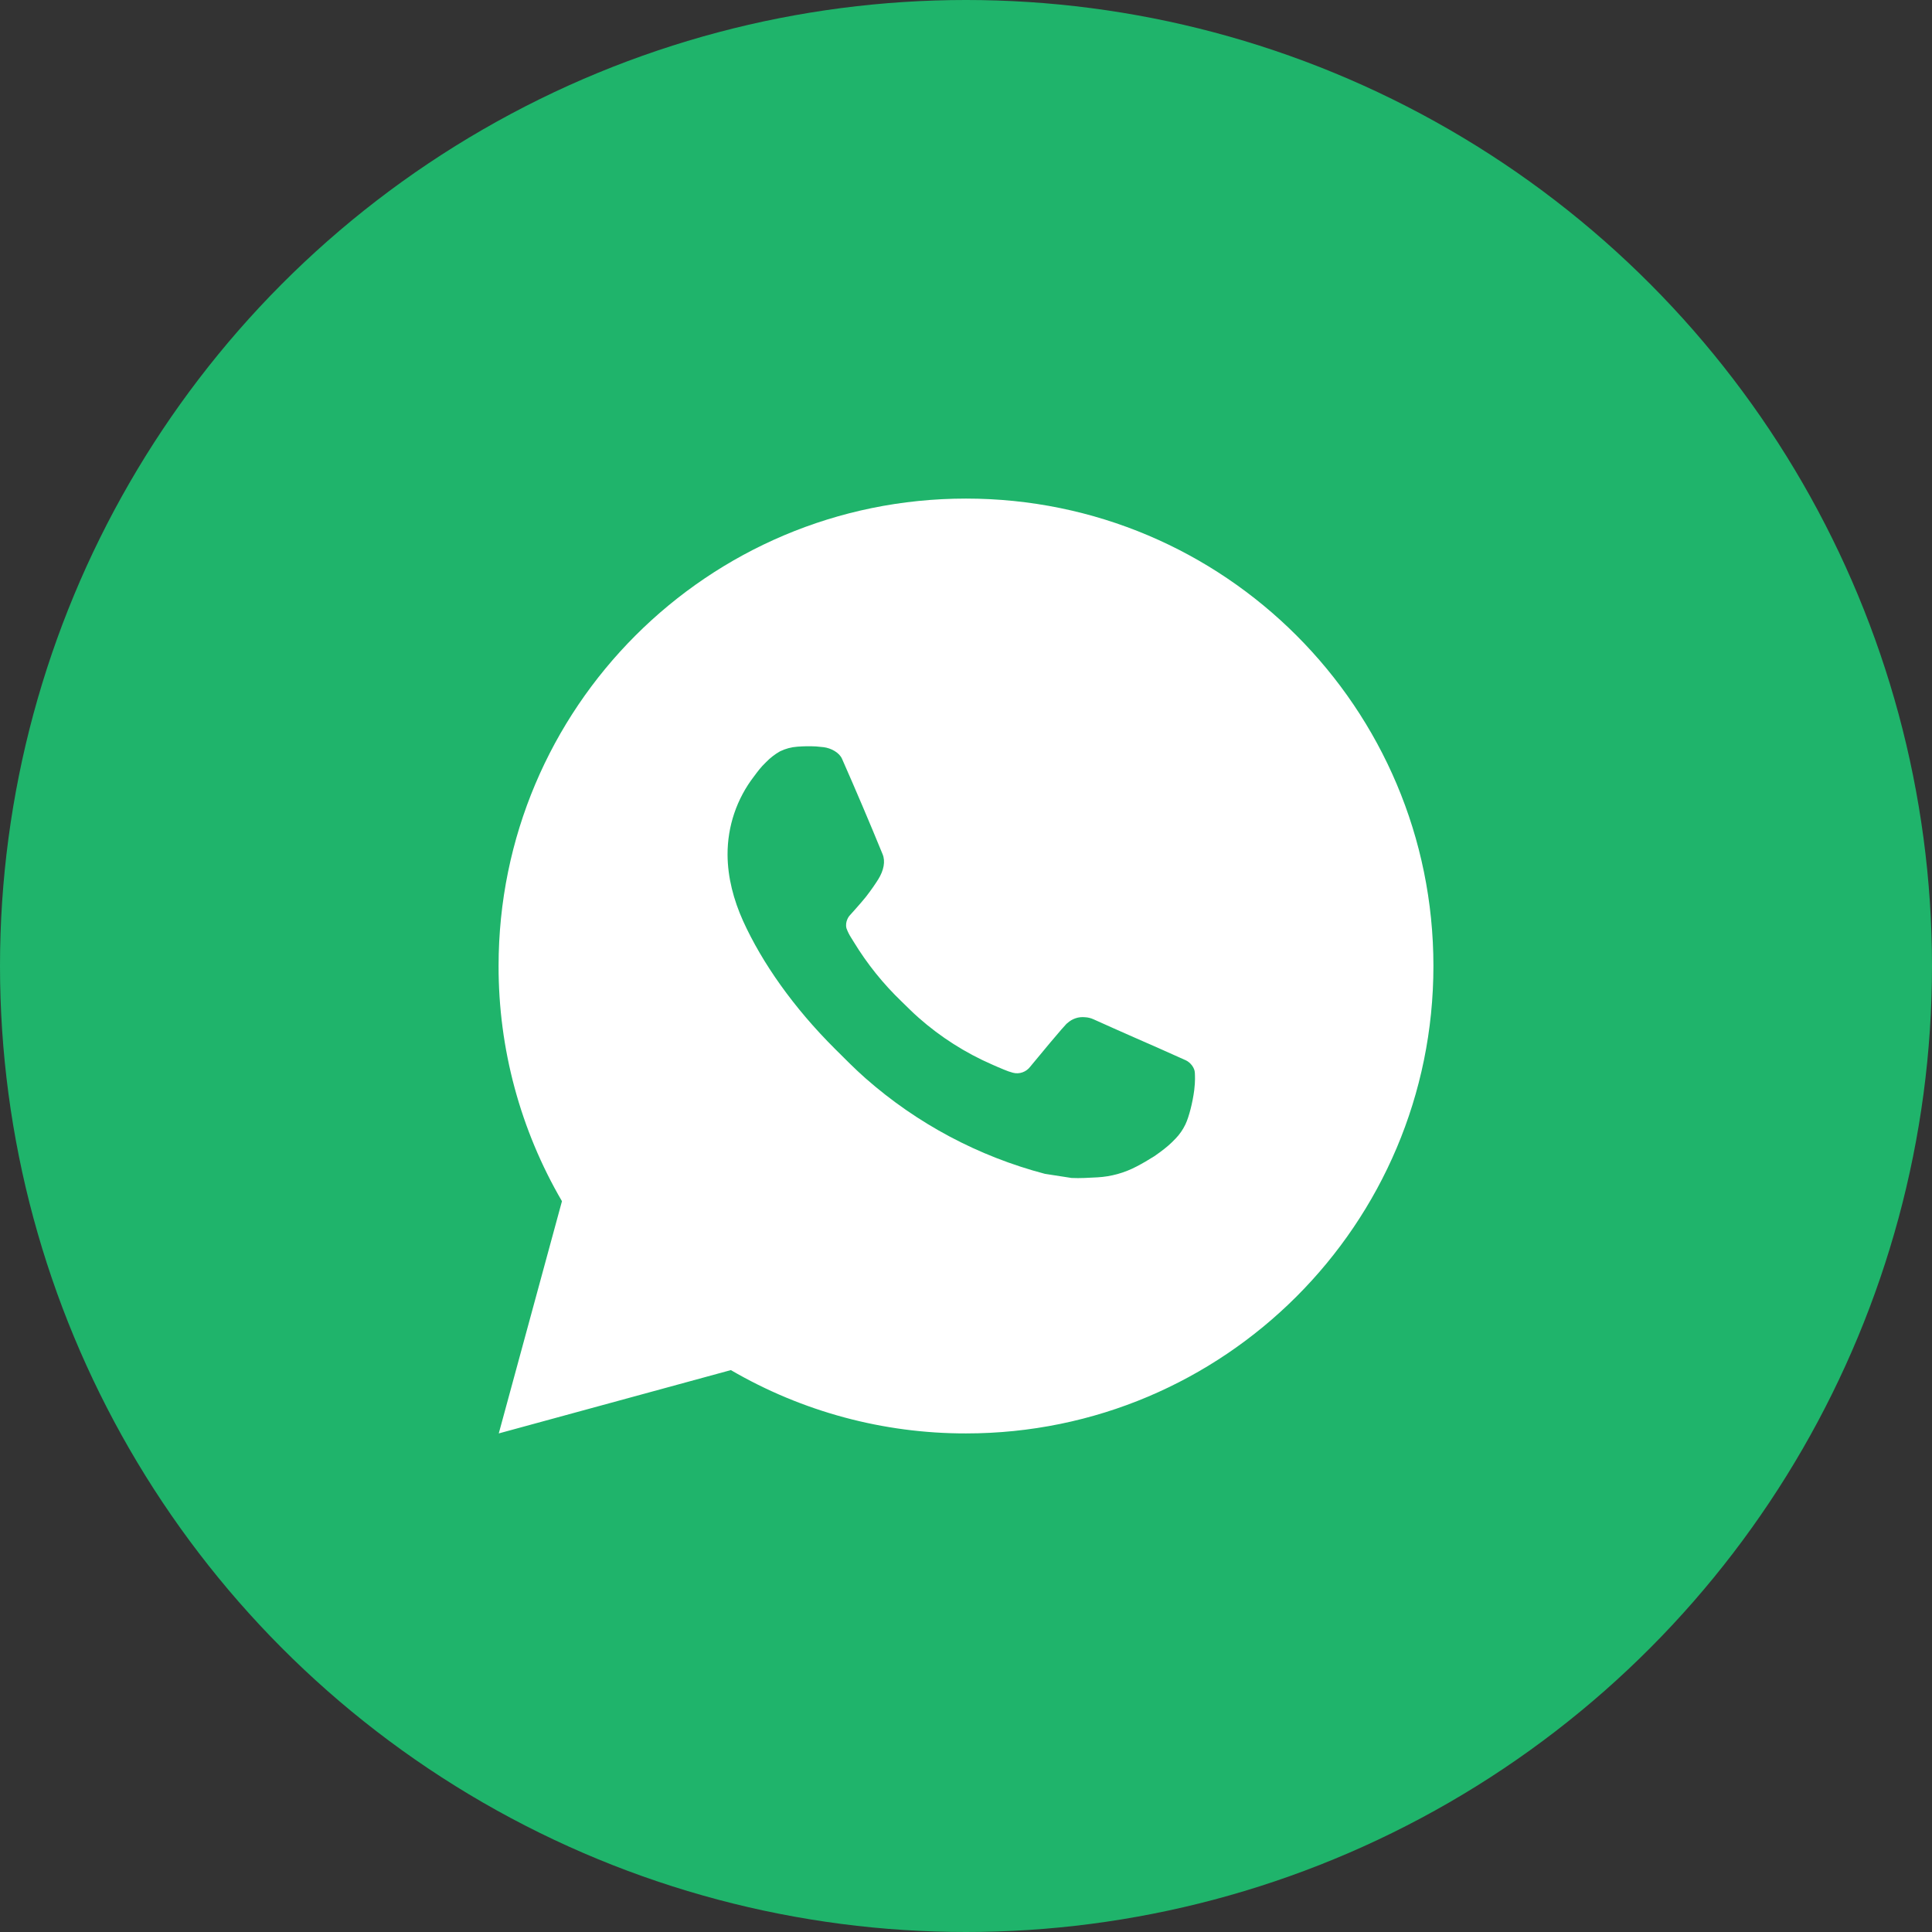
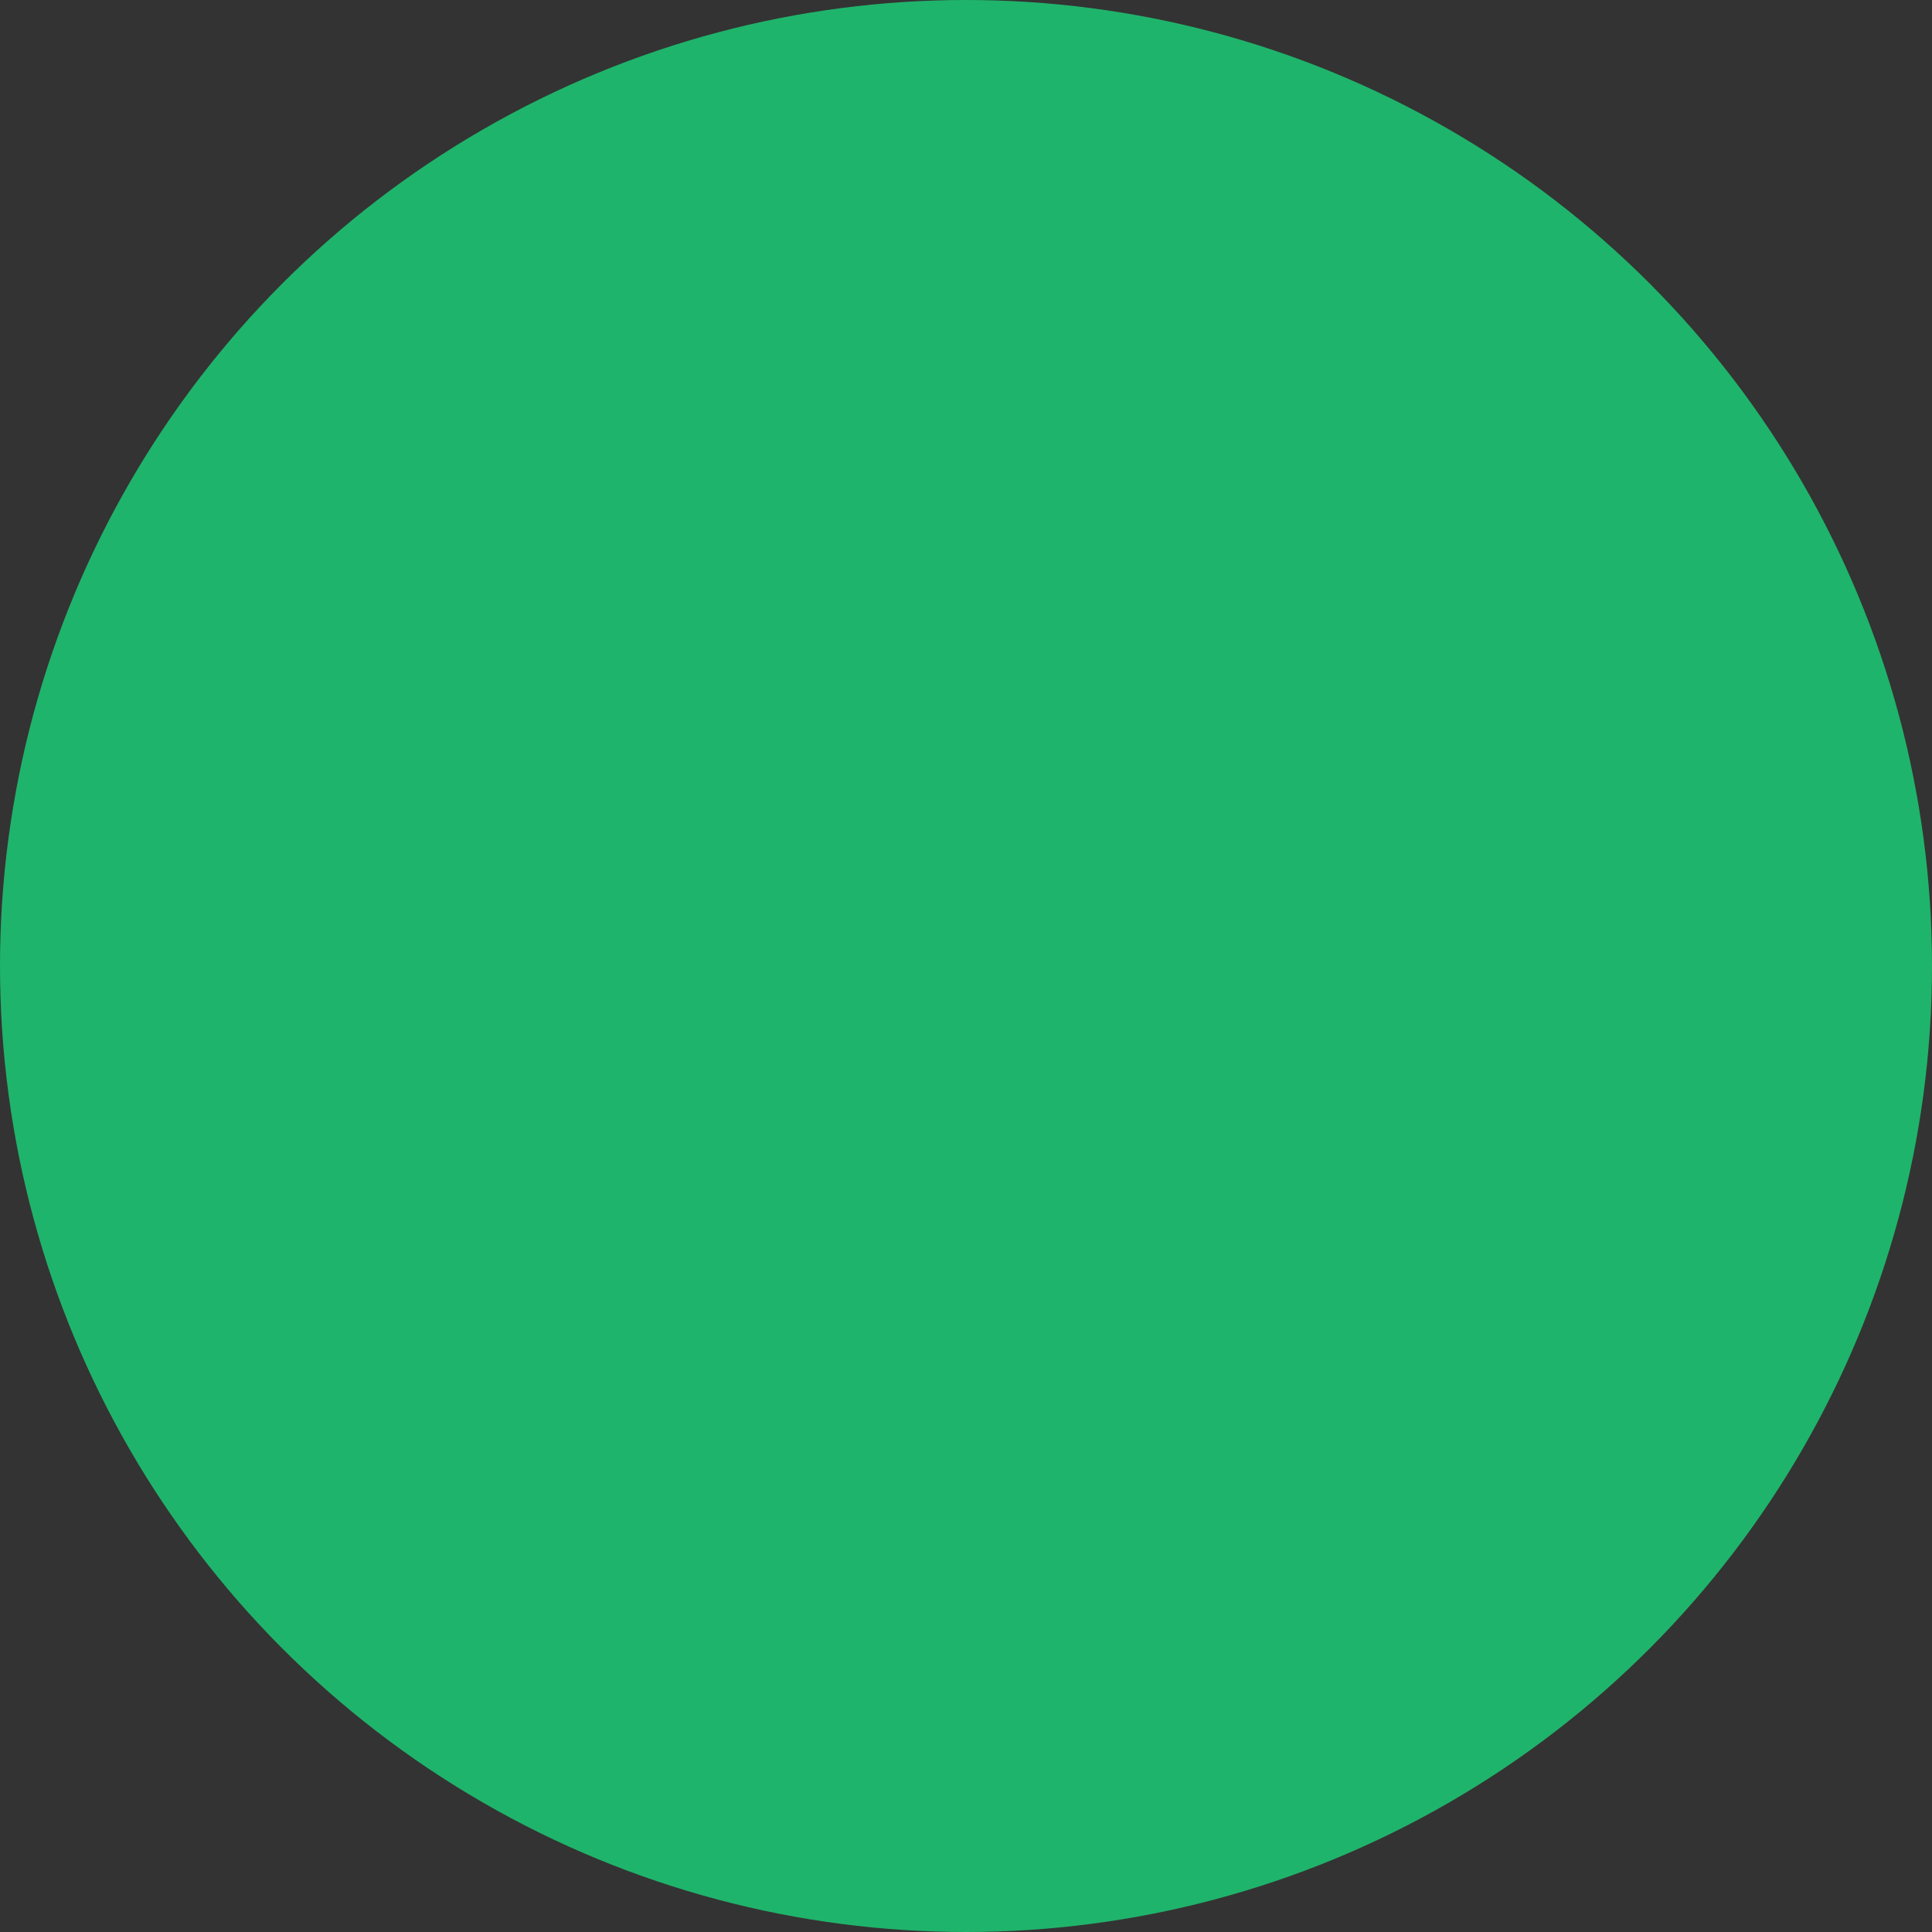
<svg xmlns="http://www.w3.org/2000/svg" width="31" height="31" viewBox="0 0 31 31" fill="none">
  <rect x="0" y="0" width="31" height="31" fill="#333333" stroke="none" />
  <circle cx="15.5" cy="15.5" r="15.5" fill="#1FB46B" />
-   <path d="M15.5 8C19.642 8 23 11.358 23 15.5C23 19.642 19.642 23 15.5 23C14.175 23.002 12.872 22.651 11.727 21.984L8.003 23L9.017 19.274C8.349 18.129 7.998 16.826 8 15.5C8 11.358 11.358 8 15.5 8ZM12.944 11.975L12.794 11.981C12.697 11.988 12.602 12.013 12.515 12.056C12.434 12.102 12.359 12.16 12.294 12.227C12.204 12.312 12.153 12.385 12.099 12.457C11.821 12.817 11.672 13.26 11.674 13.715C11.676 14.082 11.772 14.44 11.922 14.775C12.229 15.451 12.733 16.168 13.399 16.831C13.56 16.991 13.717 17.151 13.887 17.301C14.714 18.029 15.7 18.555 16.767 18.835L17.193 18.901C17.331 18.908 17.47 18.898 17.61 18.891C17.828 18.879 18.041 18.82 18.235 18.718C18.333 18.667 18.428 18.612 18.522 18.552C18.522 18.552 18.553 18.531 18.616 18.485C18.717 18.41 18.779 18.357 18.863 18.269C18.926 18.204 18.979 18.128 19.02 18.043C19.079 17.92 19.137 17.687 19.162 17.493C19.18 17.344 19.174 17.263 19.172 17.213C19.169 17.133 19.102 17.049 19.029 17.014L18.593 16.819C18.593 16.819 17.941 16.534 17.541 16.353C17.5 16.335 17.455 16.324 17.41 16.322C17.358 16.317 17.306 16.322 17.257 16.339C17.209 16.355 17.164 16.382 17.126 16.417C17.122 16.416 17.072 16.459 16.53 17.116C16.499 17.157 16.456 17.189 16.407 17.206C16.358 17.224 16.304 17.226 16.254 17.213C16.205 17.2 16.157 17.183 16.11 17.163C16.017 17.125 15.985 17.11 15.921 17.082C15.491 16.895 15.092 16.641 14.74 16.33C14.646 16.248 14.558 16.158 14.468 16.071C14.173 15.788 13.916 15.469 13.703 15.12L13.659 15.049C13.627 15 13.602 14.949 13.582 14.895C13.554 14.784 13.628 14.696 13.628 14.696C13.628 14.696 13.81 14.496 13.895 14.389C13.977 14.284 14.047 14.181 14.092 14.109C14.181 13.966 14.209 13.82 14.162 13.707C13.952 13.194 13.735 12.684 13.511 12.176C13.467 12.075 13.335 12.004 13.216 11.989C13.176 11.984 13.135 11.98 13.095 11.977C12.994 11.972 12.893 11.973 12.793 11.98L12.944 11.975Z" fill="white" />
</svg>